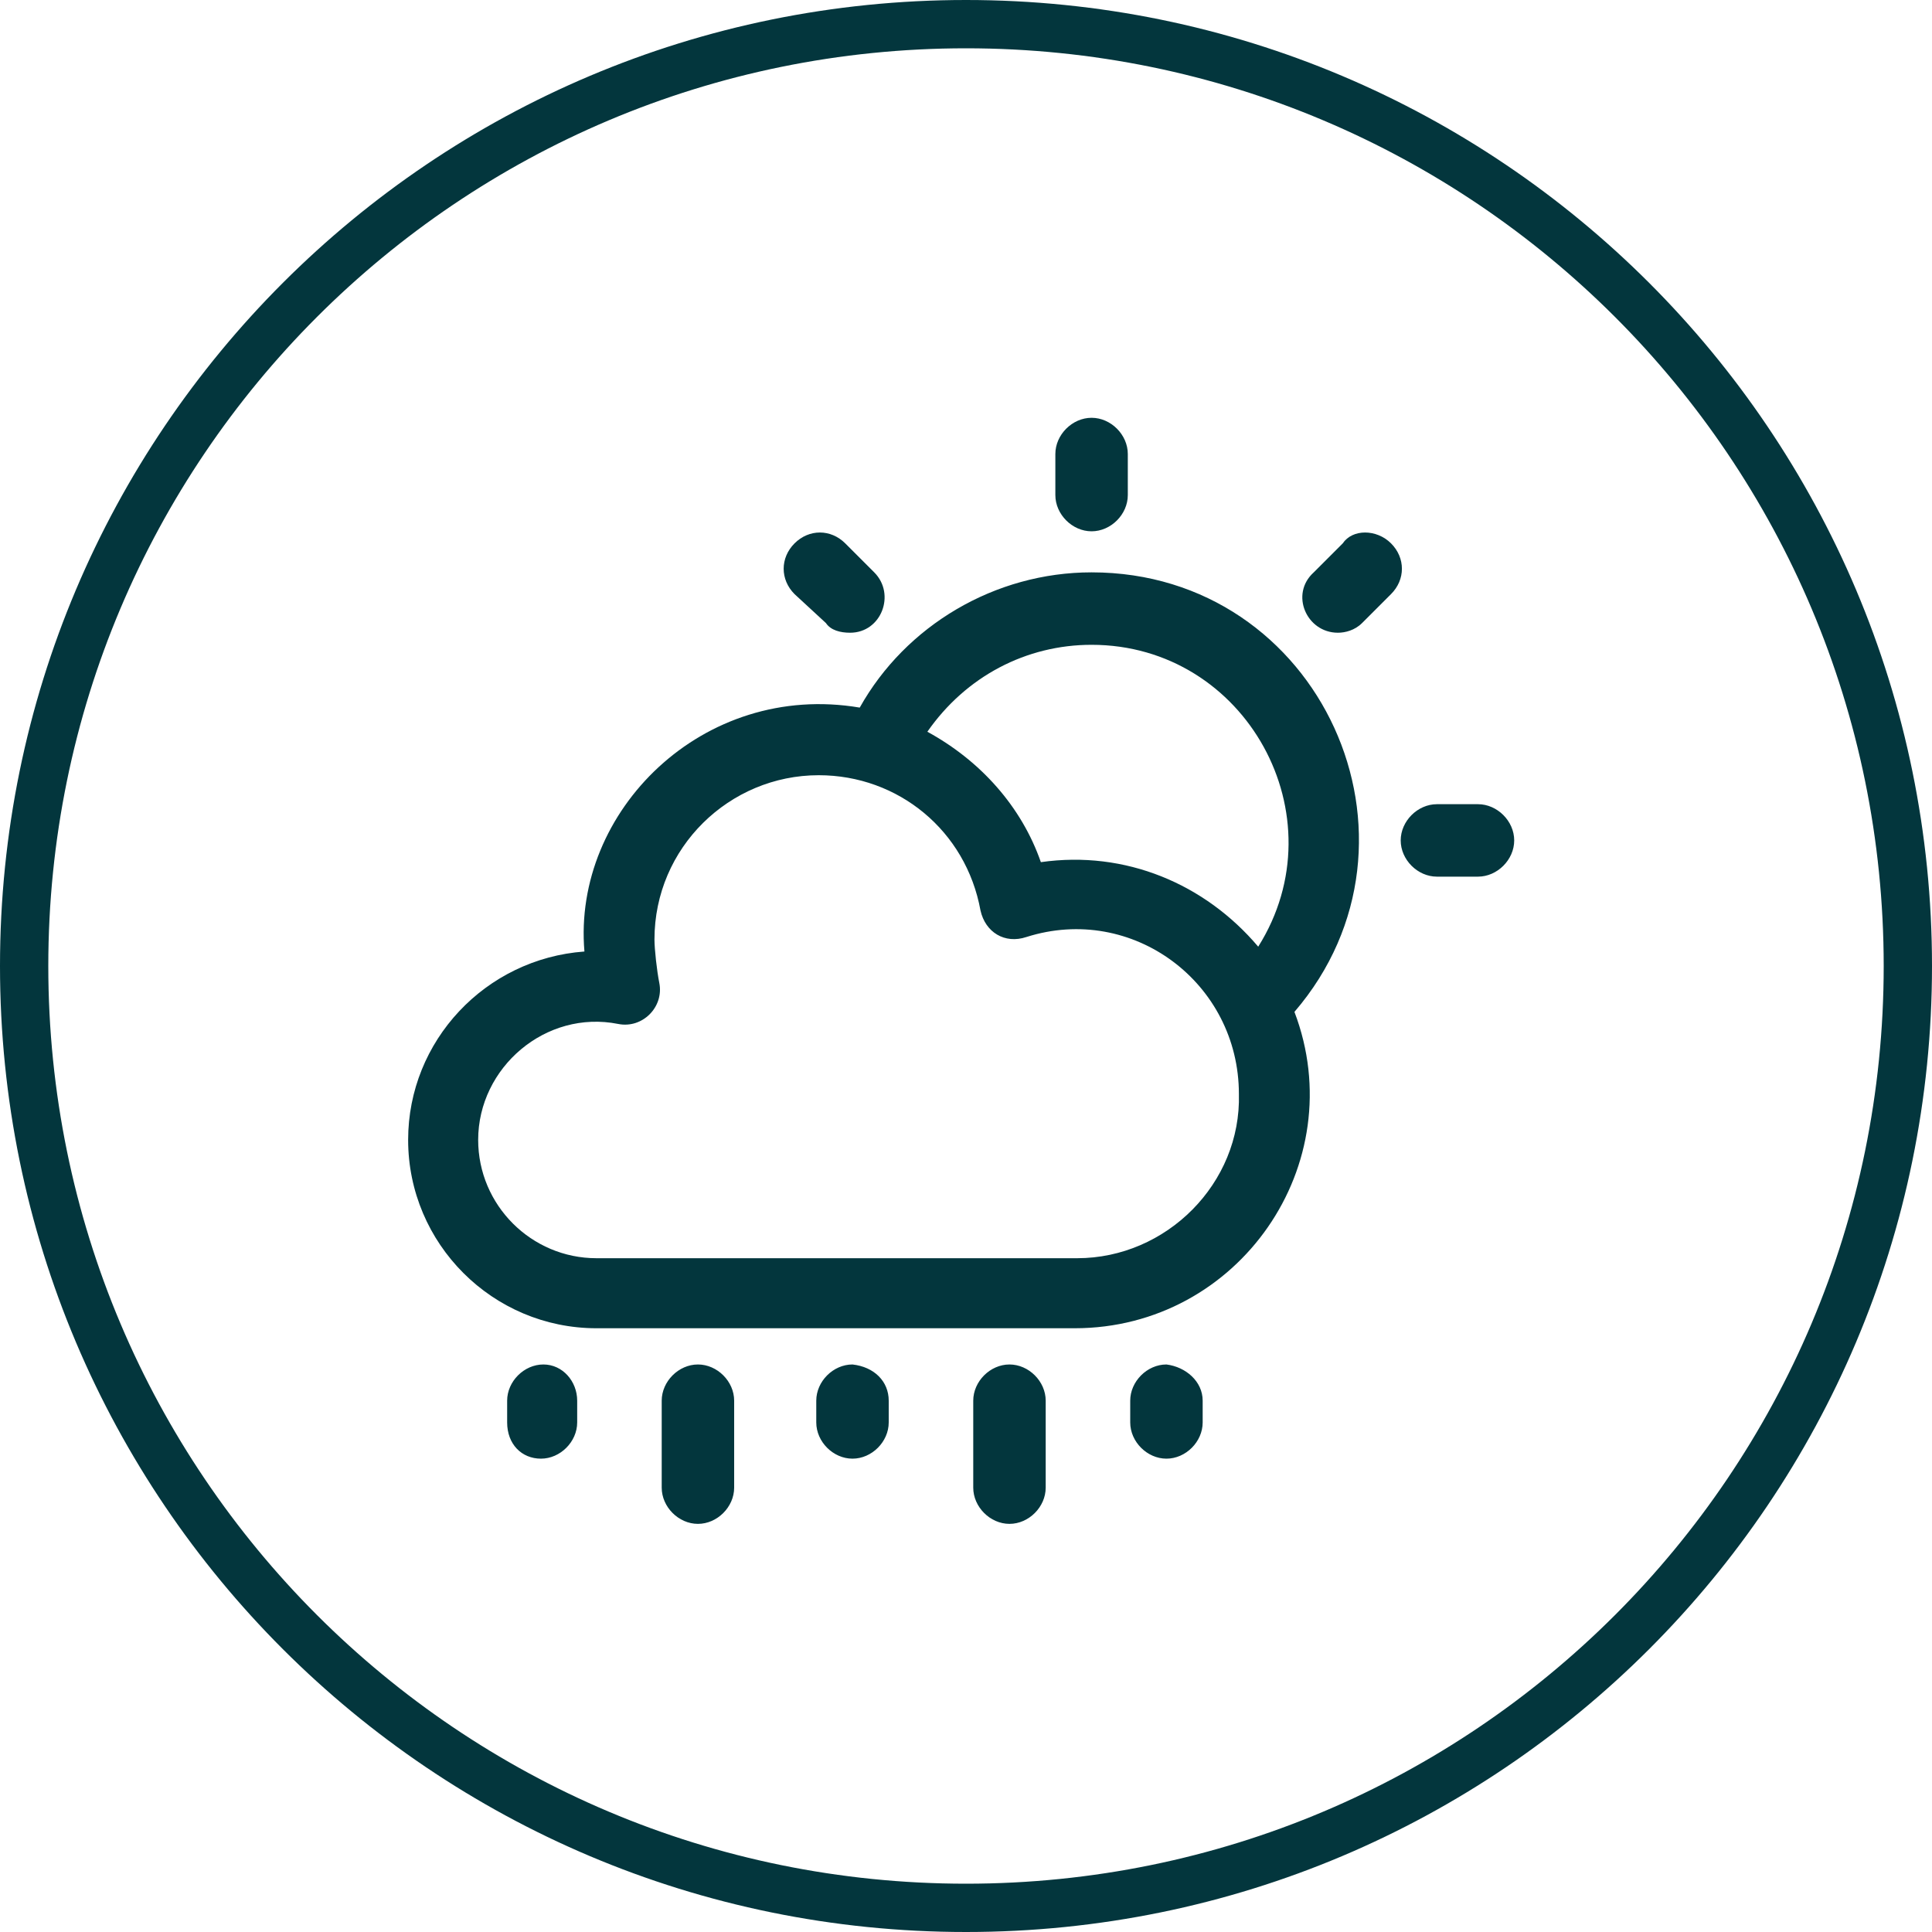
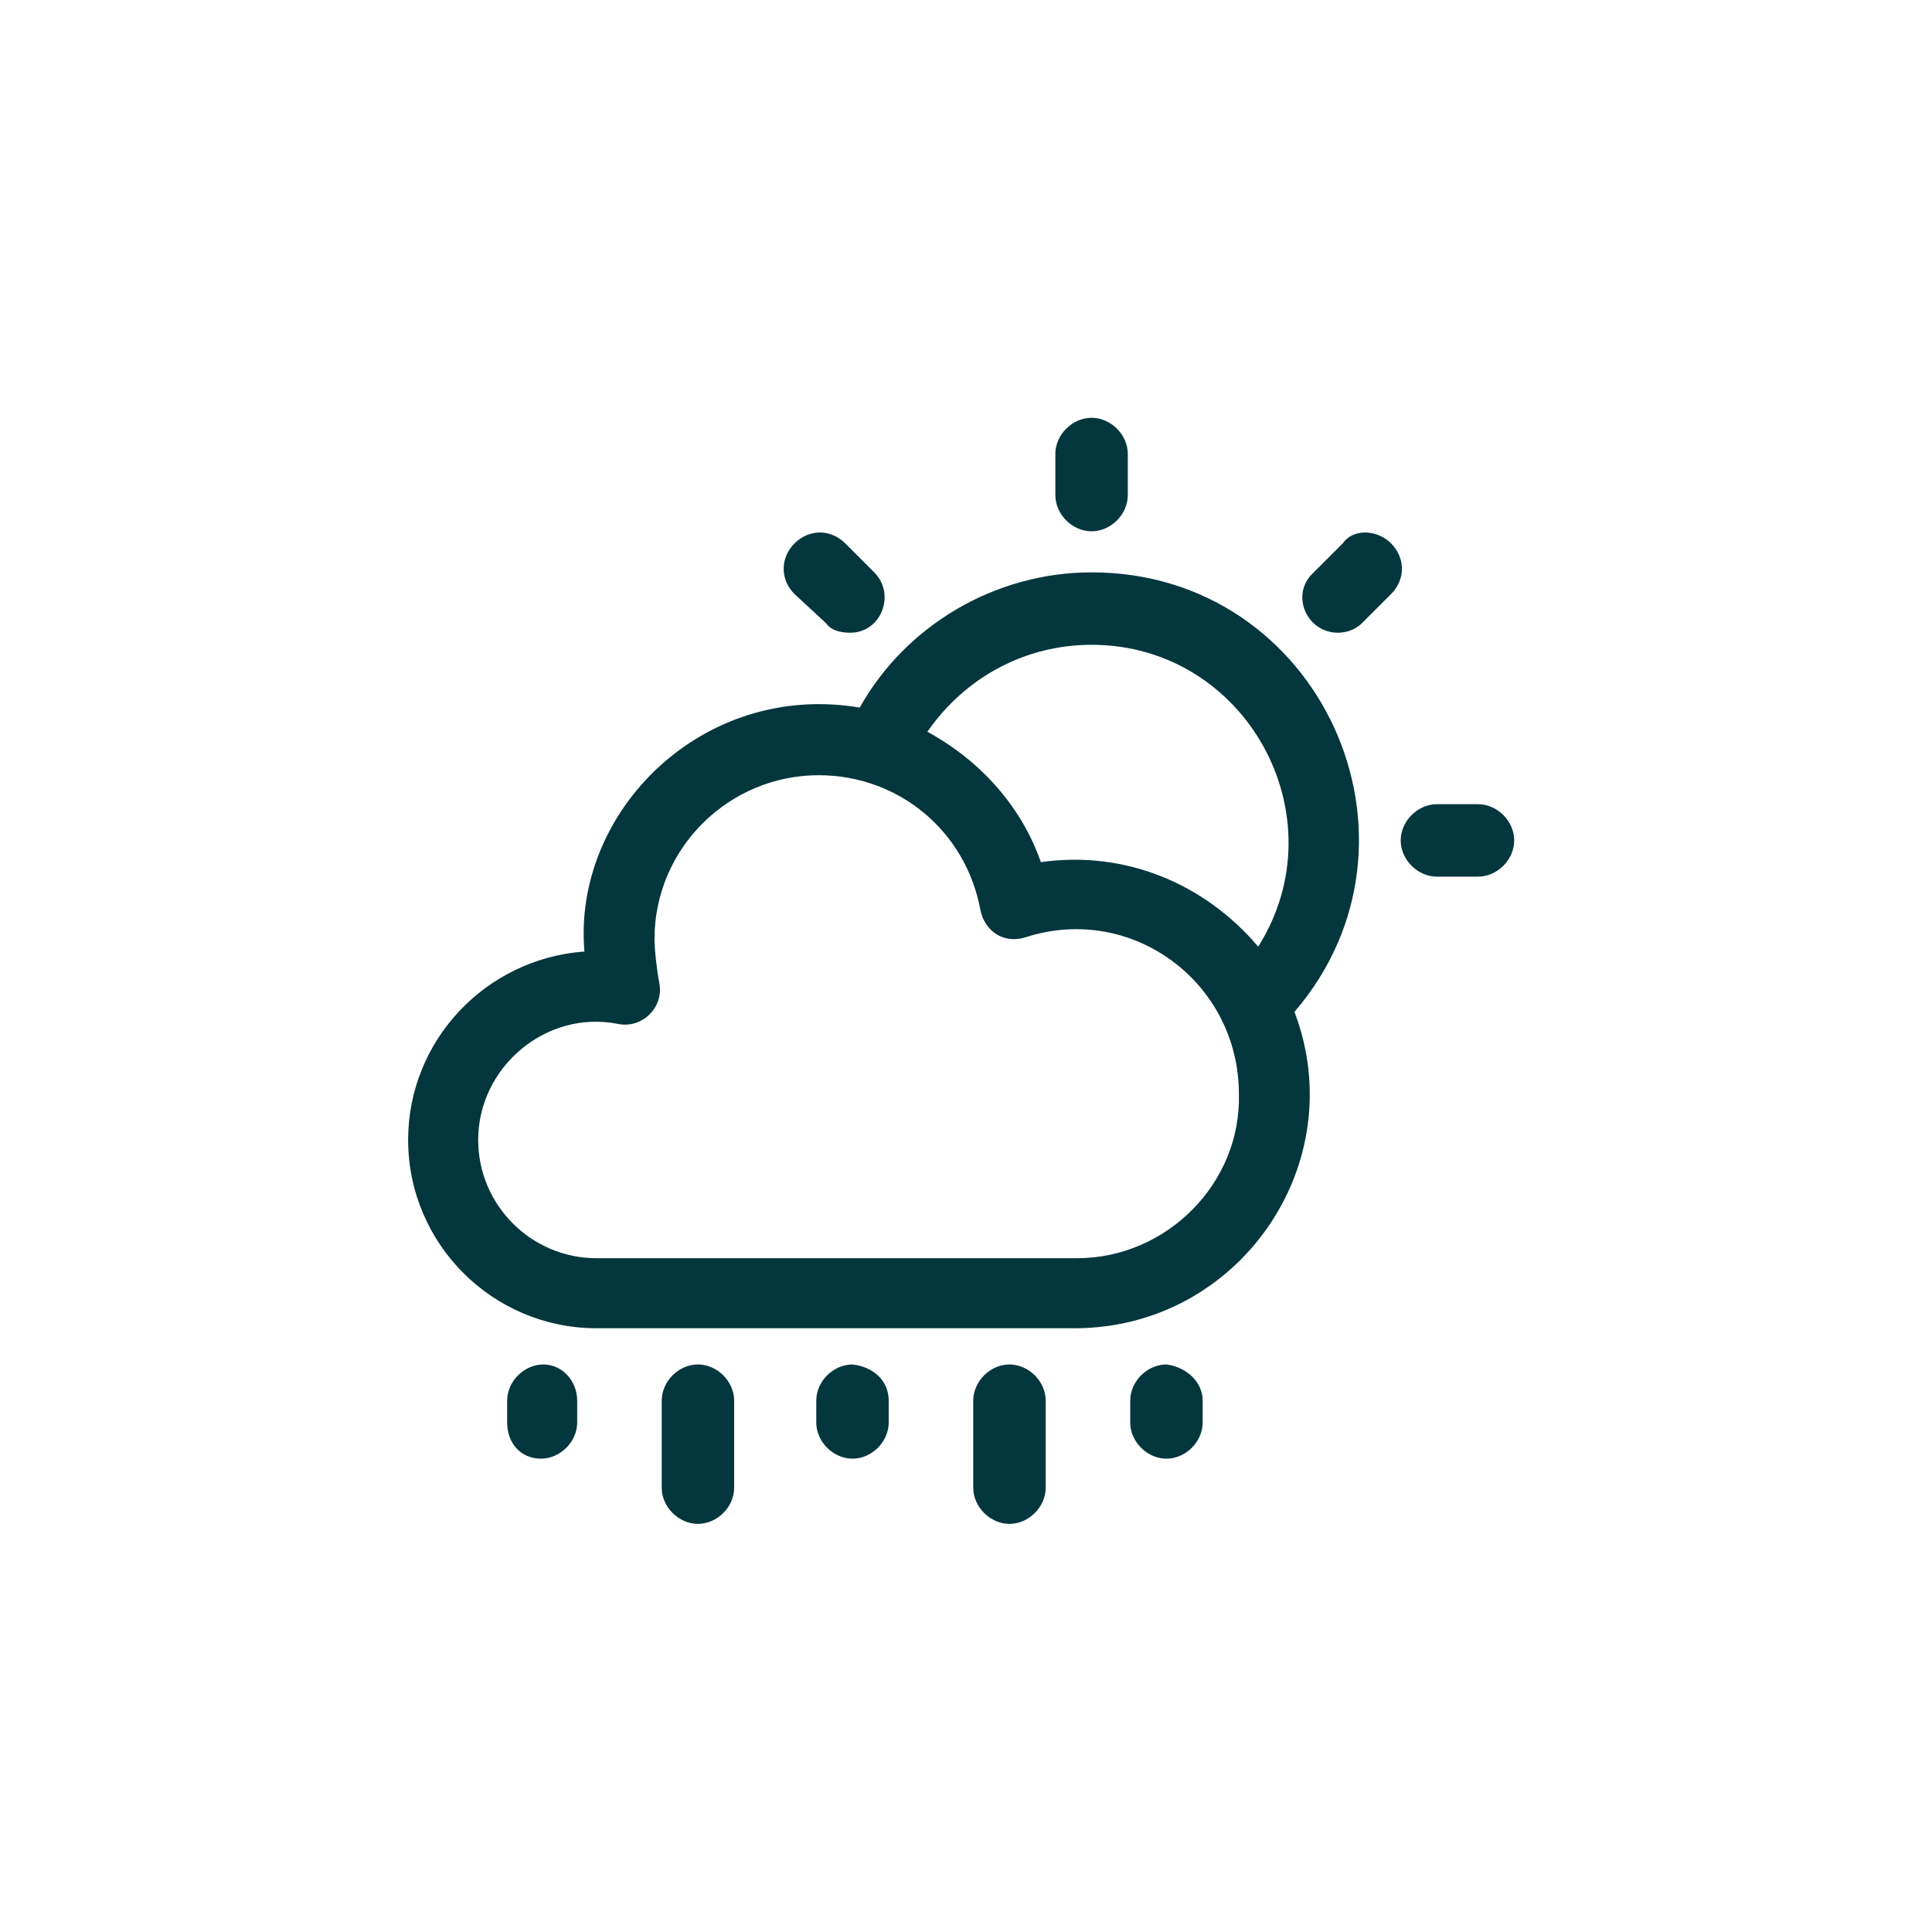
<svg xmlns="http://www.w3.org/2000/svg" version="1.1" id="Capa_1" x="0px" y="0px" viewBox="0 0 80 80" style="enable-background:new 0 0 80 80;" xml:space="preserve">
  <style type="text/css">
	.st0{fill:#03363D;}
</style>
  <g>
    <g>
      <g>
        <g>
-           <path class="st0" d="M40,80C17.9,80,0,62.1,0,40S17.9,0,40,0s40,17.9,40,40S62.1,80,40,80z M40,2C19,2,2,19,2,40s17,38,38,38      s38-17,38-38S61,2,40,2z" />
-         </g>
+           </g>
      </g>
    </g>
  </g>
  <g>
</g>
  <path class="st0" d="M45.2,23.7c-4,0-7.7,2.2-9.6,5.6c-6.5-1.1-11.9,4.3-11.4,10.1c-4.1,0.3-7.3,3.7-7.3,7.8c0,4.3,3.5,7.8,7.8,7.8  h19.8c6.8,0,11.5-6.8,9.1-13.1C59.7,34.8,54.7,23.7,45.2,23.7z M45.2,26.7c6.4,0,10.3,7.1,6.9,12.5c-2.2-2.6-5.5-4-9-3.5  c-0.8-2.3-2.5-4.2-4.7-5.4C40,28,42.5,26.7,45.2,26.7L45.2,26.7z M44.6,52.1H24.7c-2.7,0-4.9-2.2-4.9-4.9c0-3,2.8-5.4,5.8-4.8  c1,0.2,1.9-0.7,1.7-1.7c-0.1-0.5-0.2-1.4-0.2-1.8c0-3.8,3.1-6.8,6.8-6.8c3.3,0,6.1,2.3,6.7,5.6c0.2,0.9,1,1.4,1.9,1.1  c4.4-1.4,8.8,1.9,8.8,6.5C51.4,49,48.3,52.1,44.6,52.1L44.6,52.1z M62.7,34.8c0,0.8-0.7,1.5-1.5,1.5h-1.7c-0.8,0-1.5-0.7-1.5-1.5  s0.7-1.5,1.5-1.5h1.7C62,33.3,62.7,34,62.7,34.8z M43.7,20.5v-1.7c0-0.8,0.7-1.5,1.5-1.5s1.5,0.7,1.5,1.5v1.7c0,0.8-0.7,1.5-1.5,1.5  S43.7,21.3,43.7,20.5z M57.6,22.5c0.6,0.6,0.6,1.5,0,2.1l-1.2,1.2c-0.3,0.3-0.7,0.4-1,0.4c-1.3,0-2-1.6-1-2.5l1.2-1.2  C56,21.9,57,21.9,57.6,22.5L57.6,22.5z M32.9,24.6c-0.6-0.6-0.6-1.5,0-2.1c0.6-0.6,1.5-0.6,2.1,0l1.2,1.2c0.9,0.9,0.3,2.5-1,2.5  c-0.4,0-0.8-0.1-1-0.4L32.9,24.6z M23.9,58v0.9c0,0.8-0.7,1.5-1.5,1.5S21,59.8,21,58.9V58c0-0.8,0.7-1.5,1.5-1.5  C23.3,56.5,23.9,57.2,23.9,58z M30.4,58v3.6c0,0.8-0.7,1.5-1.5,1.5c-0.8,0-1.5-0.7-1.5-1.5V58c0-0.8,0.7-1.5,1.5-1.5  C29.7,56.5,30.4,57.2,30.4,58z M36.8,58v0.9c0,0.8-0.7,1.5-1.5,1.5c-0.8,0-1.5-0.7-1.5-1.5V58c0-0.8,0.7-1.5,1.5-1.5  C36.2,56.6,36.8,57.2,36.8,58z M43.3,58v3.6c0,0.8-0.7,1.5-1.5,1.5s-1.5-0.7-1.5-1.5V58c0-0.8,0.7-1.5,1.5-1.5  C42.6,56.5,43.3,57.2,43.3,58z M49.8,58v0.9c0,0.8-0.7,1.5-1.5,1.5c-0.8,0-1.5-0.7-1.5-1.5V58c0-0.8,0.7-1.5,1.5-1.5  C49.1,56.6,49.8,57.2,49.8,58z" />
</svg>